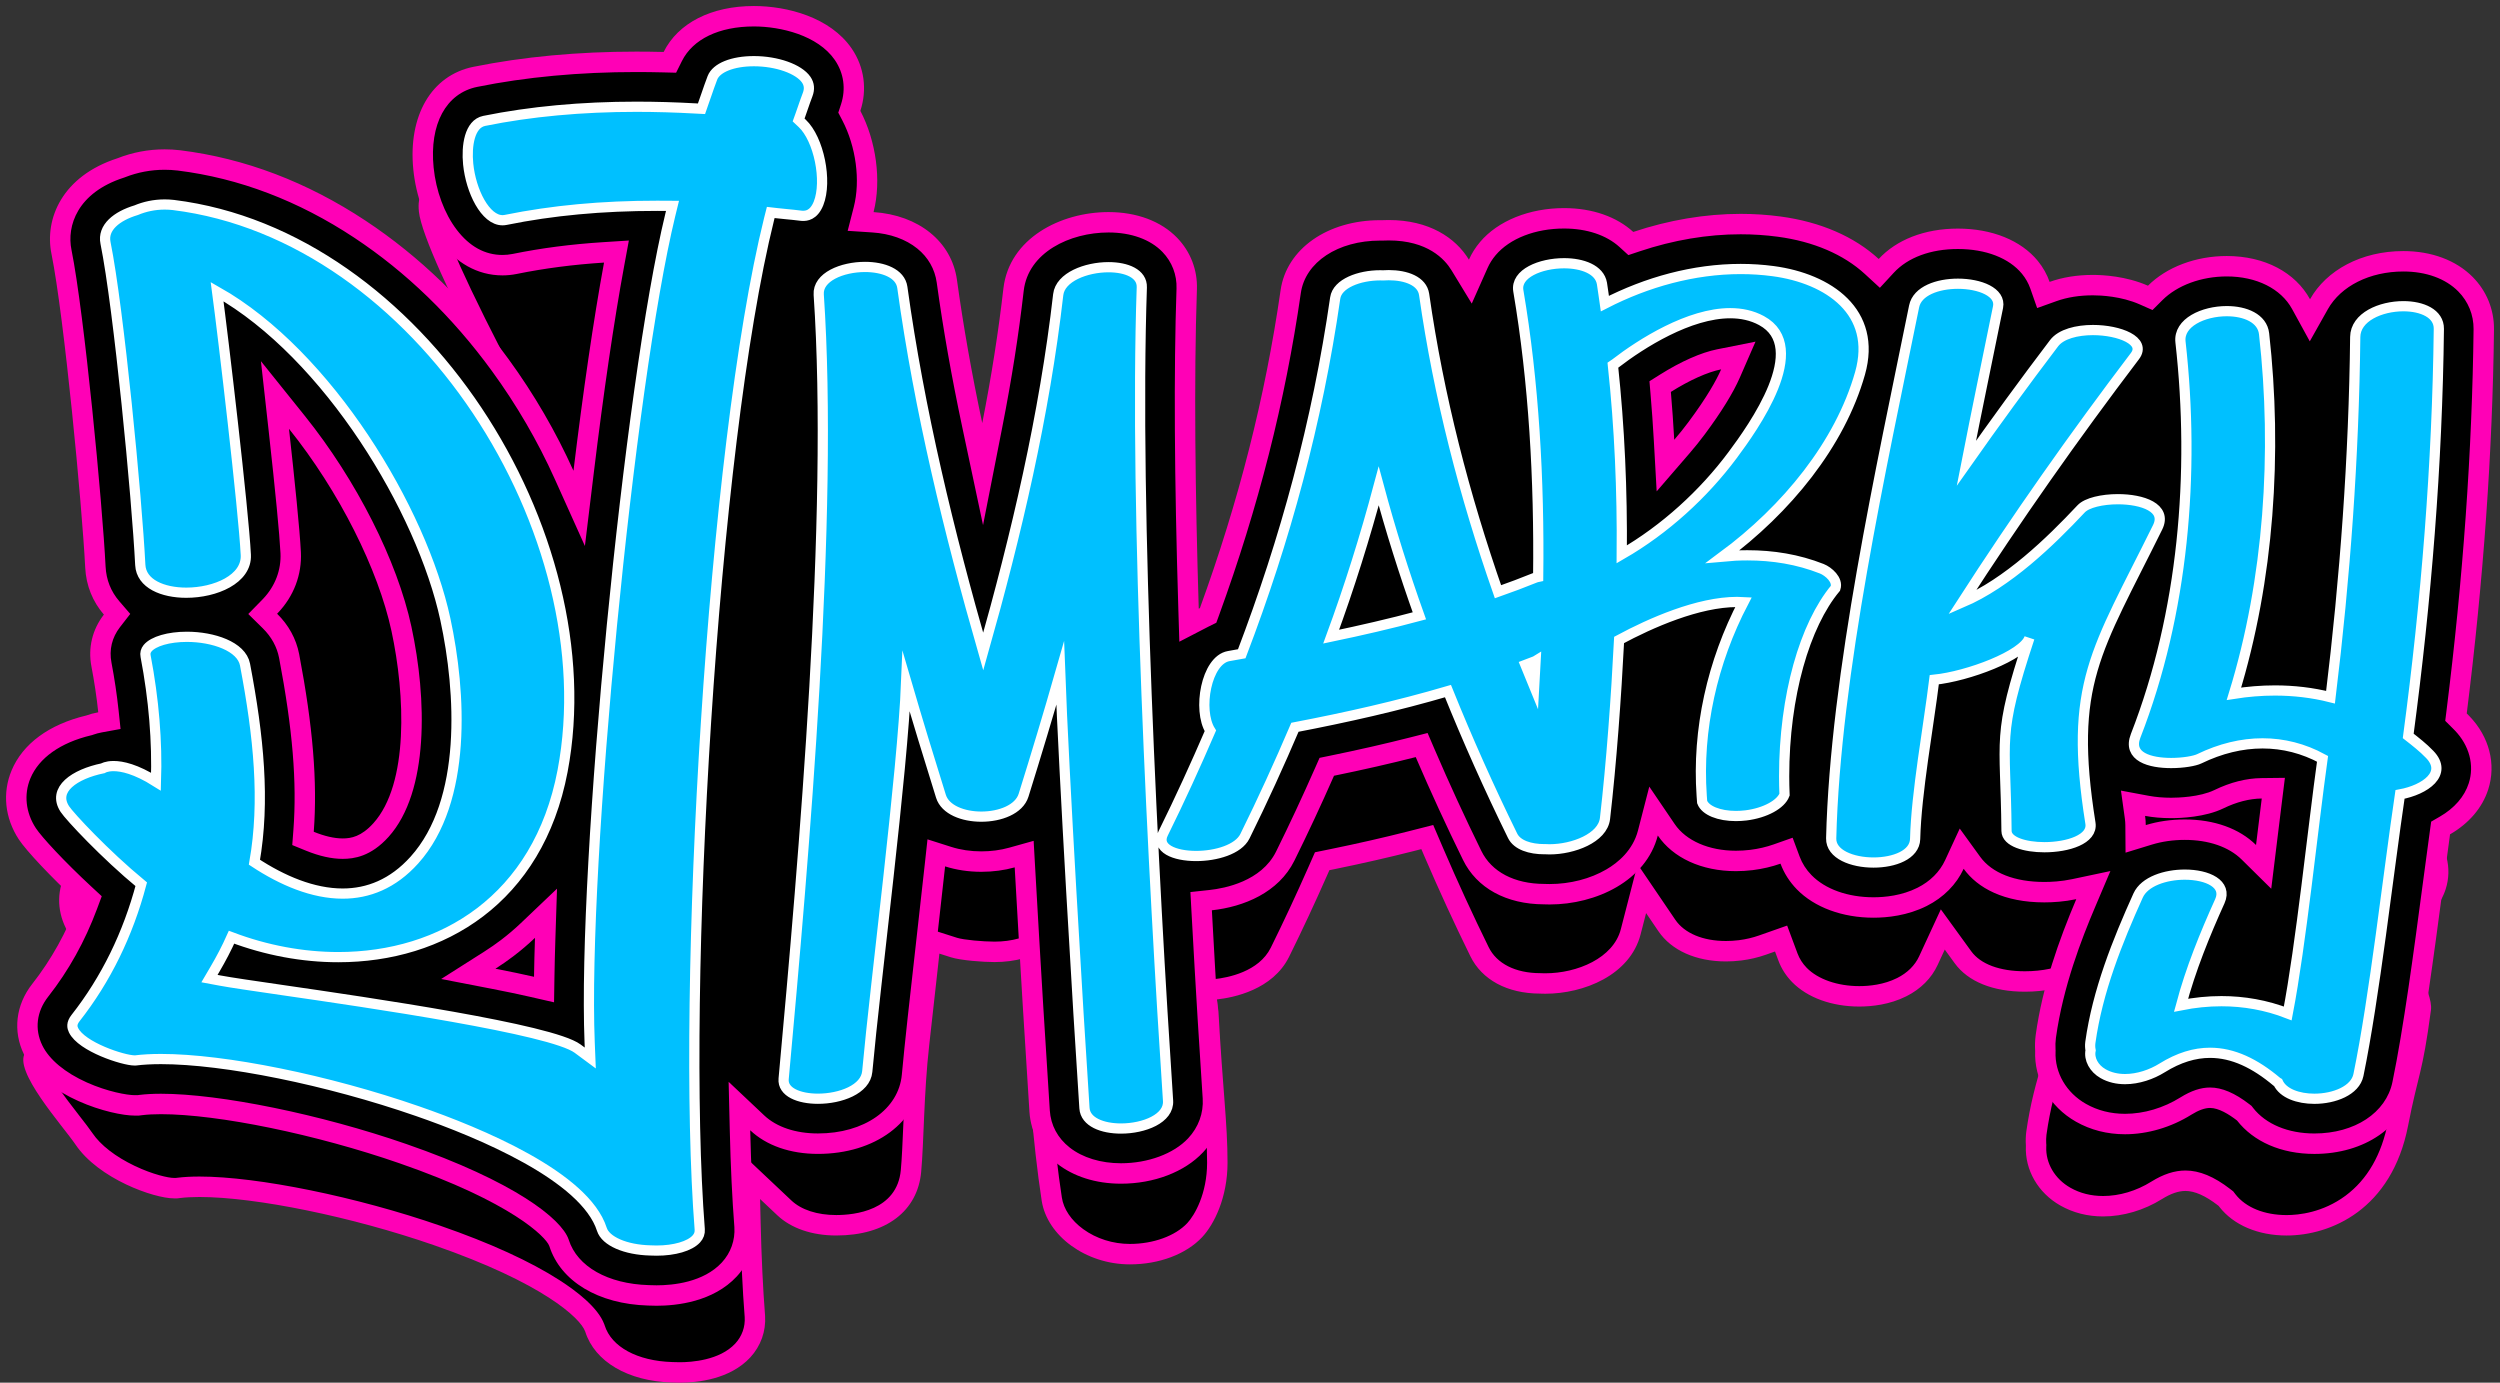
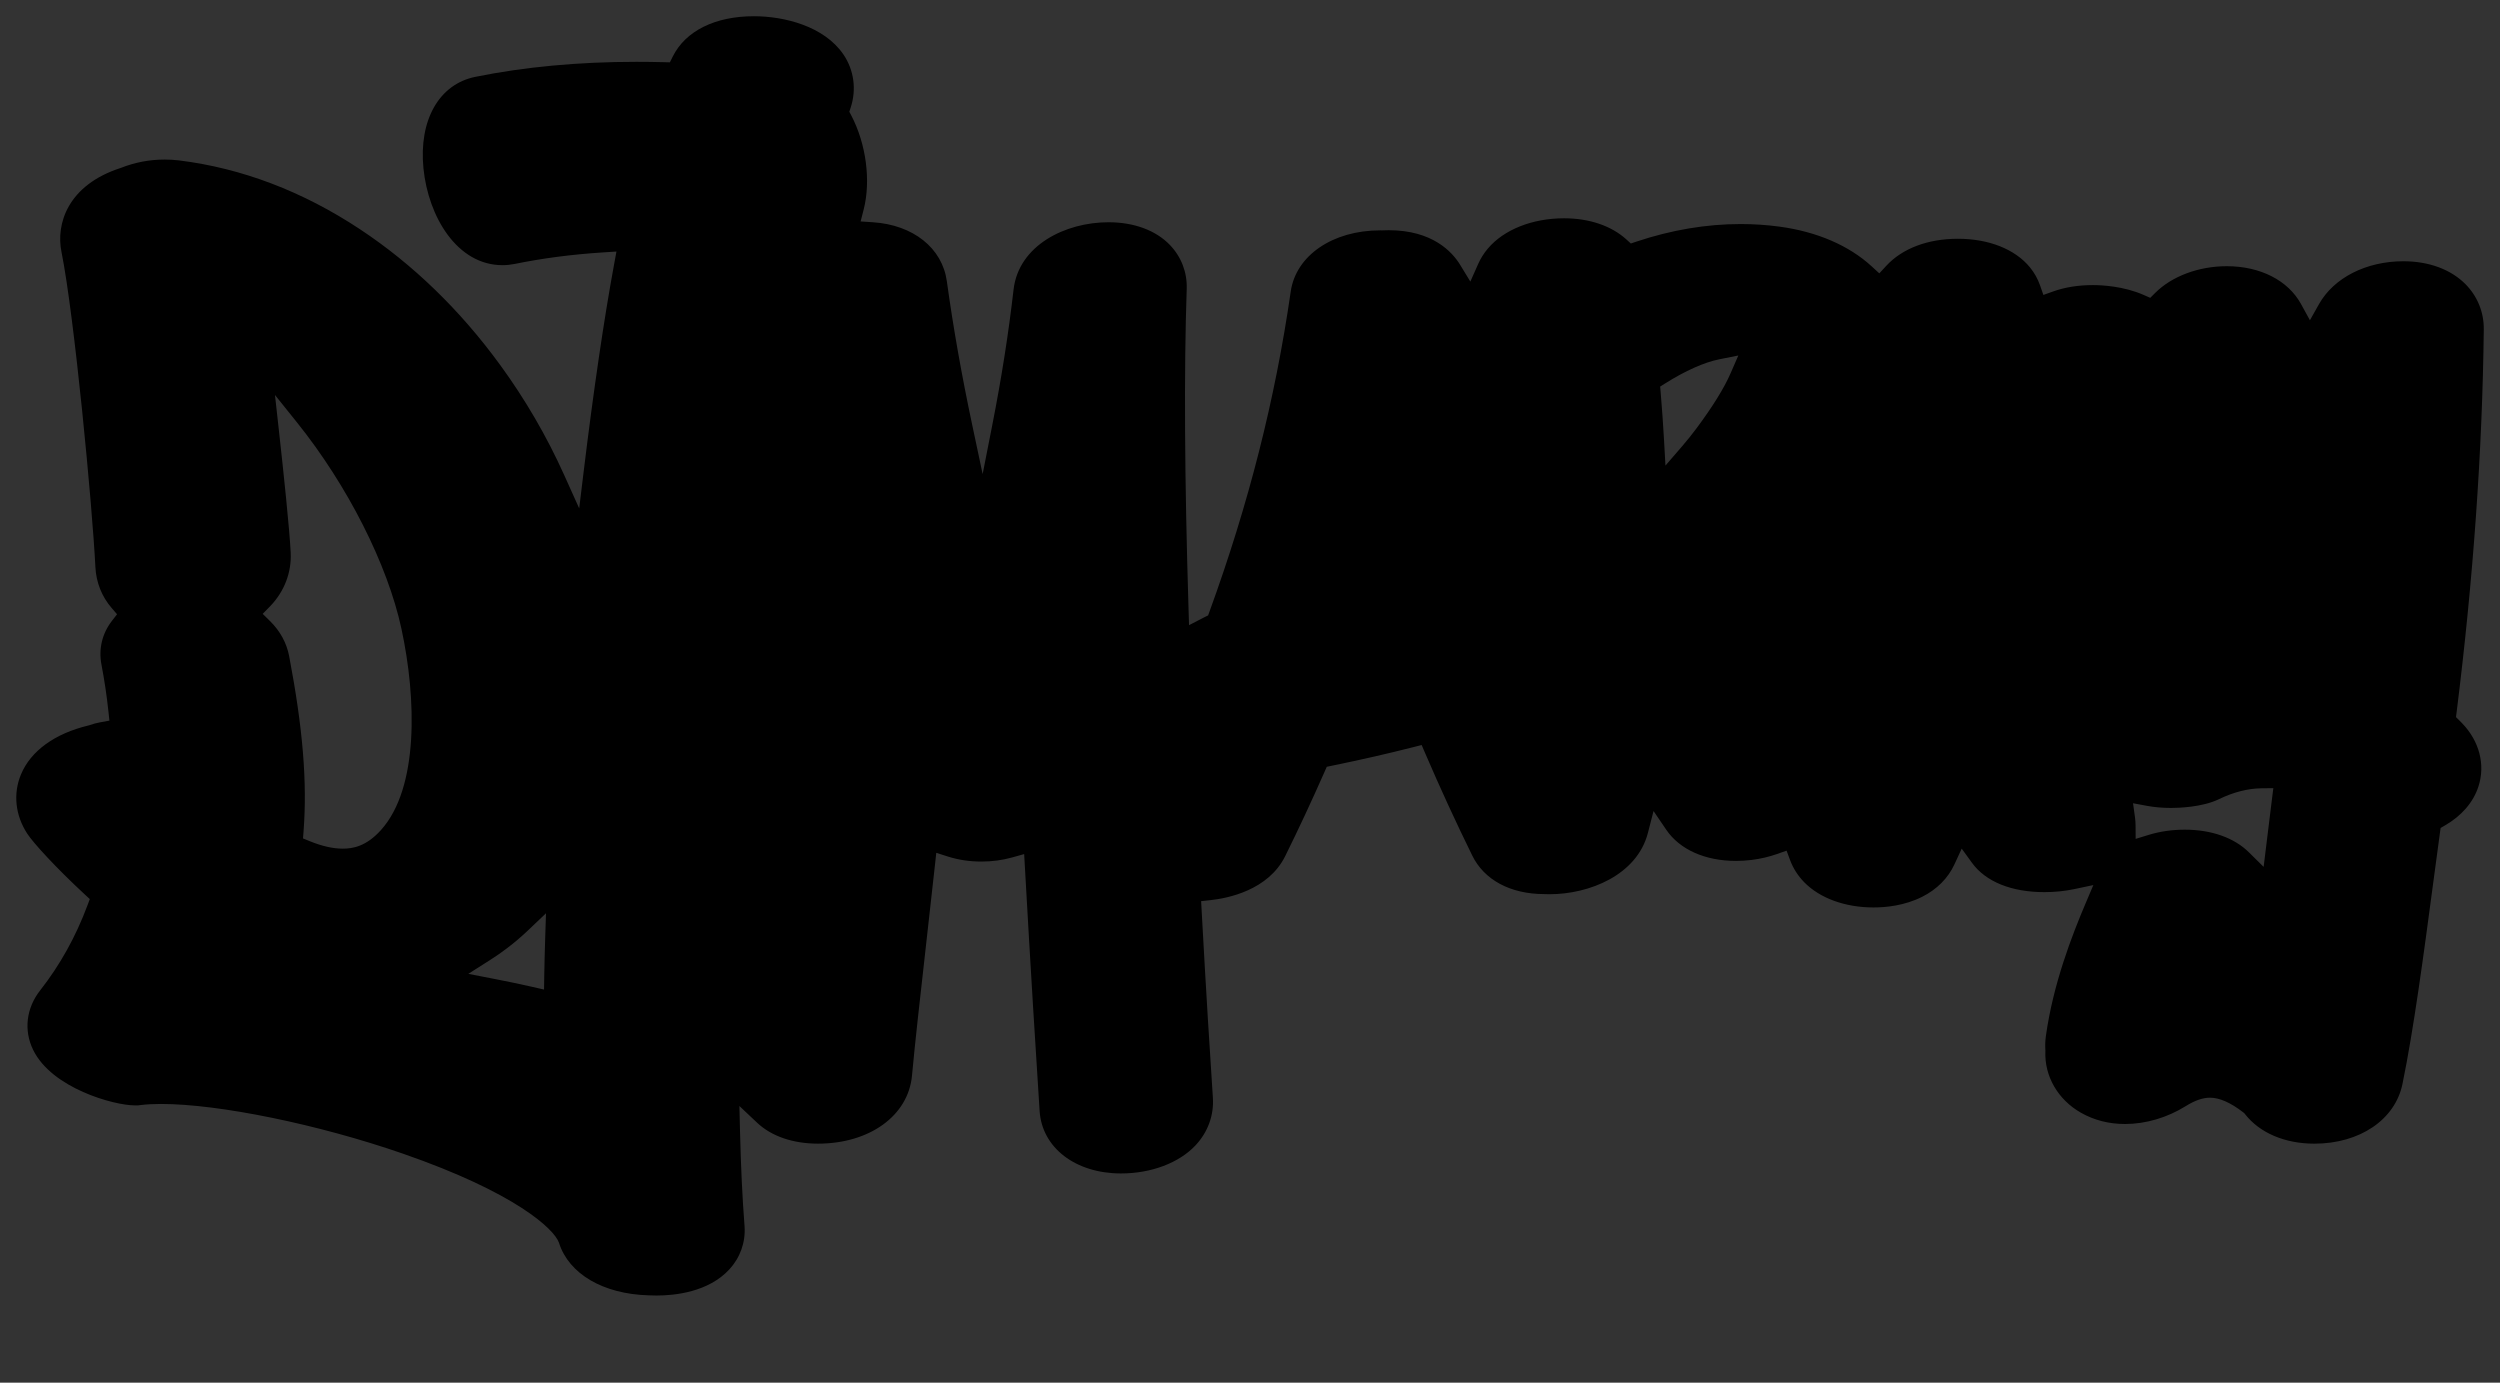
<svg xmlns="http://www.w3.org/2000/svg" version="1.1" id="Layer_1" x="0px" y="0px" width="1224px" height="676.958px" viewBox="0 0 1224 676.958" enable-background="new 0 0 1224 676.958" xml:space="preserve">
  <rect x="0" y="0" width="1224" height="676.958" fill="#333333" stroke="none" />
  <g>
    <g>
      <g>
-         <path d="M332.83,671.958c-1.264,0-2.429-0.027-3.562-0.084l-0.28-0.006c-19.244-0.594-33.679-8.78-37.683-21.375l-0.055-0.172     l-0.095-0.238c-3.576-9.775-25.87-27.425-77.087-45.18c-40.468-14.045-88.346-23.855-116.428-23.855     c-3.776,0-7.283,0.189-10.143,0.549l-1,0.121H85.14c-8.472,0-33.891-9.119-44.025-24.137c-1.354-2.006-3.514-4.781-6.015-7.994     c-4.408-5.663-9.894-12.711-13.863-19.206c-5.792-9.479-4.787-12.017-4.776-12.041c3.167-4.022,12.261-6.131,21.055-8.169     c12.764-2.958,25.963-6.018,29.889-16.558l2.315-6.176l-4.855-4.49c-14.417-13.354-24.167-24.339-26.484-27.872     c-4.792-7.327-5.729-15.885-2.565-23.474c4.01-9.646,14.18-16.862,28.638-20.32l0.524-0.127l0.503-0.182     c1.348-0.477,2.751-0.852,4.149-1.104l9.007-1.648l-0.976-9.086c-0.785-7.405-1.916-14.989-3.36-22.535     c-1.147-5.983,0.28-11.925,4.017-16.732l4.942-6.366l-5.266-6.1c-3.936-4.56-6.177-10.213-6.481-16.35     c-1.496-29.864-10.114-120.149-16.182-150.28c-2.439-11.872,2.778-27.059,24.722-34.134l0.439-0.153l0.213-0.093     c5.956-2.324,12.245-3.503,18.694-3.503c2.022,0,4.058,0.12,6.052,0.355l0.207,0.022c28.986,3.602,57.116,14.312,83.613,31.833     c24.594,16.255,46.566,37.533,65.308,63.244c11.697,16.043,21.73,33.298,29.82,51.286l25.907,57.509l-9.312-44.729     c-0.148-0.712-3.69-17.634-8.931-34.866c-8.91-29.293-15.706-36.401-21.231-37.718c-17.54-31.606-59.033-109.401-60.773-126.8     c-0.395-3.971,0.386-4.955,0.394-4.964c0.037-0.041,0.458-0.248,1.571-0.248c2.816,0,7.085,1.241,11.604,2.556     c5.92,1.722,12.63,3.673,18.954,3.673c1.837,0,3.588-0.166,5.204-0.495c23.003-4.671,48.397-7.039,75.474-7.039     c4.055,0,8.315,0.057,12.662,0.168l6.258,0.163l2.802-5.604c5.177-10.397,17.579-16.356,34.028-16.356     c13.225,0,30.224,4.165,38.272,15.854l0.039,0.06c4.169,6.13,5.201,13.734,2.857,20.901l-1.299,3.935l1.928,3.693     c6.505,12.438,8.643,28.545,5.448,41.038l-2.945,11.495l11.834,0.772c16.672,1.106,28.631,10.396,30.462,23.664     c3.071,22.192,7.04,44.662,12.132,68.693l10.015,47.147l9.283-47.291c4.438-22.571,7.762-43.733,10.162-64.694     c2.093-18.051,21.753-27.499,40.092-27.499c10.693,0,19.745,3.267,25.488,9.198c4.485,4.65,6.84,10.776,6.625,17.246     c-1.33,38.775-1.037,89.991,0.87,152.22l0.467,15.63l14.002-7.245c0.108-0.052,3.826-1.882,3.826-1.882l1.346-3.73     c18.665-51.276,31.352-101.267,38.786-152.813c2.08-14.59,17.501-24.773,37.501-24.773c0.27,0,1.14,0.012,1.14,0.012l0.347-0.021     c0.751-0.039,1.632-0.061,2.573-0.061c18.354,0,26.453,8.813,29.647,14.067l9.773,16.07l7.639-17.188     c0.951-2.136,2.231-4.161,3.805-6.018c6.668-7.887,18.755-12.593,32.336-12.593c10.73,0,20.039,3.102,26.21,8.733l4.282,3.896     l5.478-1.824c16.007-5.358,32.104-8.074,47.851-8.074c5.912,0,11.832,0.392,17.595,1.165c16.892,2.264,31.152,8.364,41.24,17.645     l7.233,6.645l6.663-7.211c6.705-7.257,17.487-11.253,30.358-11.253c13.153,0,24.194,4.271,30.291,11.718     c1.722,2.107,3.045,4.459,3.93,6.985l3.292,9.364l9.328-3.353c5.065-1.814,10.864-2.735,17.229-2.735     c3.738,0,13.379,0.418,22.141,4.284l6.153,2.721l4.773-4.751c7.032-7.024,18.414-11.214,30.452-11.214     c14.05,0,25.588,5.754,30.864,15.392l8.516,15.567l8.698-15.469c6.192-11.003,19.885-17.84,35.731-17.84     c10.704,0,19.913,3.342,25.93,9.41c4.723,4.781,7.286,11.113,7.211,17.824c-0.648,57.379-4.973,118.312-12.852,181.104     l-0.589,4.823l3.436,3.395c0.326,0.325,0.667,0.676,1.016,1.032l0.133,0.136c6.851,7.095,9.324,16.417,6.596,24.918     c-2.032,6.315-6.761,11.77-13.674,15.771l-4.157,2.413l-0.67,4.746c-0.717,5.231,2.263,12.227,5.712,20.325     c2.45,5.754,5.807,13.633,5.392,16.764c-2.611,19.63-4.296,26.461-6.429,35.108c-1.31,5.313-2.795,11.334-4.727,21.264     c-7.13,36.657-32.868,49.718-54.577,49.718c-12.412,0-22.962-4.401-28.947-12.075l-0.746-0.969l-0.99-0.765     c-6.878-5.315-13.209-8.012-18.816-8.012c-4.398,0-9.01,1.535-14.097,4.692c-8.026,5.025-17.337,7.787-26.232,7.787     c-6.773,0-12.989-1.577-18.474-4.688c-9.281-5.261-14.779-14.704-14.352-24.646l0.021-0.567l-0.04-0.541     c-0.111-1.72-0.055-3.527,0.172-5.33l0.016-0.076l0.018-0.134c3.353-24.183,12.193-46.894,18.551-61.873l7.372-17.405     l-18.482,3.921c-4.05,0.858-8.578,1.312-13.092,1.312c-14.015,0-24.786-4.217-30.331-11.873l-9.87-13.609l-7.048,15.256     c-2.531,5.49-7.035,9.98-13.025,12.987c-7.408,3.727-15.403,4.509-20.806,4.509c-12.137,0-22.824-3.817-29.323-10.473     c-2.503-2.562-4.387-5.511-5.603-8.767l-3.372-9.058l-9.123,3.21c-3.44,1.22-7.124,2.084-10.961,2.57l-0.249,0.024     c-2.171,0.267-4.415,0.402-6.67,0.402c-12.947,0-23.488-4.592-28.922-12.598l-12.247-18.033l-5.442,21.102     c-4.485,17.411-24.816,25.34-41.809,25.34c-0.753,0-1.488-0.02-2.205-0.047l-0.268-0.014h-0.114     c-14.047-0.035-24.857-5.703-29.658-15.552c-7.77-15.827-15.25-32.094-22.241-48.362l-3.313-7.727l-8.153,2.075     c-12.076,3.071-24.615,5.934-38.331,8.747l-4.978,1.017l-2.053,4.655c-6.118,13.875-12.215,26.937-18.638,39.931     c-6.952,14.019-24.258,17.324-31.375,18.095l-5.052,0.547l1.356,10.875c0.886,16.317,1.846,28.867,2.618,38.958     c1.049,13.716,1.807,23.625,1.807,34.571c0,15.631-5.957,27.529-11.058,32.97c-6.904,7.371-18.766,11.771-31.732,11.771     c-18.83,0-35.997-12.109-38.267-26.994c-3.912-25.643-6.819-58.532-9.714-109.909l2.415-14.952l-7.532,2.11     c-4.111,1.151-8.545,1.735-13.181,1.735c-5.513,0-15.735-0.802-19.861-2.107l-11.458-3.657l-1.301,11.975     c-1.383,12.603-2.813,25.342-4.2,37.687l-0.138,1.226c-1.625,14.387-2.228,28.521-2.76,40.992     c-0.352,8.236-0.655,15.35-1.19,21.199c-1.521,16.629-15.211,26.556-36.621,26.556c-10.546,0-19.563-3.027-25.388-8.526     l-17.17-16.193l0.57,23.591c0.414,17.181,1.141,32.5,2.164,45.53l0.017,0.243c0.408,6.146-1.697,12.065-5.929,16.658     C354.991,670.559,340.622,671.958,332.83,671.958z" />
-         <path fill="#FF00B6" d="M379.01,79.878c11.389,0,27.146,3.573,34.12,13.642l0.032,0.048l0.025,0.037l0.025,0.037     c3.266,4.802,4.073,10.814,2.222,16.472l-0.64,1.939l-1.325,4.015l1.957,3.747l0.954,1.827     c5.872,11.228,7.894,26.289,5.034,37.474l-1.45,5.66l-2.992,11.677l12.027,0.784l5.809,0.379     c14.427,0.958,24.33,8.376,25.847,19.363c3.088,22.31,7.076,44.895,12.194,69.048l4.93,23.21l10.168,47.868l9.426-48.021     l4.569-23.276c4.464-22.706,7.809-43.998,10.222-65.078c0.781-6.738,4.545-12.307,11.186-16.55     c6.497-4.151,15.223-6.532,23.94-6.532c9.327,0,17.103,2.727,21.883,7.663c3.544,3.675,5.402,8.51,5.233,13.604     c-1.333,38.888-1.041,90.213,0.869,152.542l0.23,7.689l0.475,15.889l14.117-7.307l6.821-3.53     c0.126-0.061,0.252-0.123,0.376-0.186l1.668-0.82l3.625-1.782l1.37-3.799l0.651-1.804     c18.787-51.616,31.558-101.933,39.042-153.838c1.72-12.054,15.104-20.472,32.551-20.472c0.25,0,0.877,0.009,0.885,0.009     l0.374,0.005l0.372-0.022l0.107-0.007c0.7-0.036,1.48-0.055,2.321-0.055c15.907,0,22.727,7.309,25.376,11.666l4.811,7.91     l9.925,16.319l7.758-17.454l3.757-8.454c0.759-1.705,1.786-3.327,3.061-4.831c5.641-6.672,16.566-10.816,28.514-10.816     c9.48,0,17.592,2.638,22.851,7.437l2.11,1.92l4.333,3.942l5.558-1.852l2.713-0.904c15.486-5.184,31.049-7.813,46.256-7.813     c5.69,0,11.386,0.377,16.932,1.121c15.869,2.126,29.188,7.786,38.523,16.374l3.56,3.27l7.343,6.744l6.767-7.322l3.28-3.551     c5.747-6.22,15.225-9.646,26.686-9.646c11.478,0,21.355,3.695,26.414,9.874c1.356,1.662,2.396,3.506,3.091,5.492l1.62,4.609     l3.34,9.5l9.477-3.406l4.58-1.646c4.528-1.622,9.76-2.444,15.549-2.444c2.669,0,12.009,0.278,20.115,3.855l3.03,1.34l6.253,2.766     l4.846-4.824l2.362-2.352c6.019-6.011,16.331-9.745,26.913-9.745c12.194,0,22.094,4.782,26.477,12.789l4.19,7.66l8.653,15.818     l8.837-15.716l4.277-7.607c5.31-9.434,17.331-15.294,31.375-15.294c9.361,0,17.309,2.816,22.365,7.917     c3.785,3.831,5.836,8.896,5.776,14.26c-0.647,57.192-4.958,117.934-12.818,180.572l-0.289,2.37l-0.594,4.873l3.491,3.45     l1.657,1.639c0.324,0.323,0.647,0.655,0.979,0.993l0.121,0.124c5.554,5.765,7.584,13.207,5.433,19.908     c-1.647,5.12-5.596,9.607-11.431,12.984l-2.051,1.19l-4.203,2.44l-0.679,4.812l-0.335,2.378     c-0.902,6.58,2.328,14.164,6.067,22.945c1.758,4.125,5.017,11.778,5.021,14.257c-2.567,19.271-4.221,25.977-6.313,34.459     c-1.324,5.368-2.824,11.454-4.779,21.506c-3.129,16.085-10.136,28.261-20.824,36.191c-11.119,8.249-22.846,9.48-28.846,9.48     c-10.853,0-19.961-3.694-24.994-10.137l-0.345-0.448l-0.788-1.021l-1.021-0.789l-0.476-0.367     c-7.886-6.095-15.041-9.058-21.876-9.058c-5.357,0-10.831,1.78-16.767,5.465c-7.225,4.523-15.593,7.015-23.563,7.015     c-5.898,0-11.283-1.358-16.009-4.039c-7.639-4.33-12.168-12.023-11.821-20.08l0.002-0.026l0.001-0.026l0.01-0.26l0.021-0.563     l-0.043-0.563l-0.015-0.193c-0.088-1.389-0.046-2.813,0.123-4.235l0.007-0.038l0.038-0.273     c3.271-23.594,11.953-45.889,18.203-60.612l3.63-8.571l7.481-17.663l-18.765,3.981l-9.096,1.93     c-3.718,0.787-7.887,1.203-12.059,1.203c-12.368,0-21.702-3.482-26.286-9.812l-4.859-6.7l-10.017-13.813l-7.156,15.49     l-3.473,7.517c-2.051,4.447-5.76,8.116-10.732,10.613c-6.529,3.284-13.695,3.974-18.557,3.974     c-10.64,0-20.264-3.352-25.748-8.968c-2.012-2.06-3.523-4.421-4.49-7.011l-1.66-4.46l-3.427-9.205l-9.265,3.261l-4.513,1.588     c-3.058,1.084-6.35,1.858-9.788,2.303l-0.121,0.01l-0.229,0.027c-1.97,0.242-4.009,0.365-6.061,0.365     c-11.264,0-20.297-3.793-24.787-10.408l-6.03-8.88l-12.43-18.304l-5.526,21.424l-2.68,10.393     c-3.651,14.172-21.36,21.586-36.967,21.586c-0.589,0-1.232-0.014-1.965-0.041l-0.145-0.008l-0.232-0.011l-0.232-0.001     c-12.067-0.03-21.243-4.674-25.188-12.767c-7.728-15.741-15.173-31.932-22.127-48.114l-1.63-3.801l-3.37-7.858l-8.286,2.108     l-4.009,1.021c-12.001,3.052-24.466,5.896-38.094,8.693l-2.45,0.5l-5.065,1.033l-2.086,4.73l-1.009,2.29     c-6.09,13.809-12.156,26.805-18.54,39.721c-5.856,11.809-21.139,14.67-27.437,15.351l-10.105,1.095l1.258,10.085l0.706,5.658     c0.886,16.289,1.844,28.817,2.615,38.897c1.04,13.604,1.792,23.433,1.792,34.188c0,15.155-6.101,25.705-9.709,29.554     c-5.885,6.283-16.645,10.187-28.081,10.187c-8.31,0-16.418-2.567-22.833-7.23c-5.892-4.282-9.618-9.793-10.491-15.518     c-3.873-25.388-6.759-57.995-9.634-108.894l1.081-6.695l2.494-15.442l-15.063,4.22c-3.672,1.028-7.653,1.55-11.833,1.55     c-5.63,0-15.072-0.836-18.33-1.867l-5.64-1.801l-11.66-3.721l-1.322,12.168l-0.639,5.88c-1.382,12.594-2.813,25.338-4.198,37.662     l-0.139,1.236c-1.644,14.563-2.251,28.79-2.787,41.343c-0.349,8.172-0.65,15.229-1.174,20.958     c-1.817,19.866-22.733,22.011-31.642,22.011c-9.265,0-17.063-2.544-21.958-7.164l-8.45-7.971l-17.437-16.444l0.579,23.961     l0.28,11.608c0.415,17.245,1.146,32.635,2.173,45.743l0.016,0.229c0.317,4.777-1.322,9.377-4.597,12.931     c-7.667,8.273-21.558,9.167-27.175,9.167c-1.18,0-2.264-0.025-3.313-0.077l-0.248-0.013h-0.201     c-17.023-0.544-29.66-7.392-32.998-17.89l-0.109-0.343l-0.133-0.334l-0.004-0.013c-3.001-8.071-13.514-16.125-21.848-21.481     c-14.408-9.26-34.013-18.219-58.267-26.627c-40.938-14.209-89.49-24.133-118.069-24.133c-3.979,0-7.701,0.203-10.725,0.582     l-0.721,0.088H85.14c-2.636,0-10.174-1.6-19.181-5.893c-9.387-4.474-16.739-10.171-20.7-16.041     c-1.449-2.146-3.657-4.983-6.213-8.268c-3.773-4.848-8.468-10.88-12.145-16.53c-3.297-5.067-4.622-8.081-5.153-9.663     c3.507-2.178,11.401-4.008,16.897-5.281c13.397-3.105,28.582-6.625,33.438-19.664l1.14-3.039l2.358-6.291l-4.932-4.562     l-2.384-2.204c-13.956-12.928-23.588-23.724-25.697-26.938c-3.875-5.925-4.654-12.783-2.135-18.827     c3.378-8.126,12.322-14.296,25.21-17.38l0.25-0.061l0.521-0.126l0.505-0.182l0.208-0.074c1.116-0.396,2.257-0.7,3.412-0.909     l4.43-0.812l9.134-1.671l-0.991-9.233l-0.479-4.456c-0.801-7.55-1.952-15.272-3.423-22.957     c-0.884-4.614,0.172-9.014,3.058-12.726l2.43-3.131l5.022-6.468l-5.351-6.198l-2.589-3c-3.201-3.708-5.024-8.318-5.273-13.336     c-1.502-29.979-10.167-120.689-16.282-151.053c-1.999-9.73,2.563-22.288,21.363-28.35l0.141-0.045l0.139-0.05l0.14-0.05     l0.319-0.113l0.28-0.121c5.349-2.076,10.999-3.129,16.792-3.129c1.826,0,3.665,0.107,5.463,0.321l0.079,0.009l0.079,0.009     l0.081,0.008c28.192,3.514,55.583,13.955,81.414,31.036c24.094,15.925,45.635,36.79,64.024,62.019     c11.494,15.763,21.352,32.717,29.302,50.396l7.14,15.85l37.531,83.313L305.89,301.39c-0.15-0.721-3.737-17.856-9.042-35.302     c-7.47-24.561-14.161-36.799-22.571-40.377c-4.765-8.641-16.4-29.92-28.09-52.651c-25.492-49.571-30.285-65.098-31.053-69.801     c2.117,0.463,4.708,1.217,7.099,1.911c6.241,1.815,13.314,3.872,20.35,3.872c2.171,0,4.257-0.2,6.198-0.595     c22.677-4.604,47.736-6.939,74.479-6.939c4.007,0,8.224,0.056,12.53,0.167l3.08,0.079l6.359,0.166l2.845-5.69l1.387-2.774     C353.758,84.827,364.528,79.878,379.01,79.878 M379.01,69.878c-18.42,0-32.45,6.97-38.5,19.12l-1.38,2.76l-3.08-0.08     c-4.3-0.11-8.6-0.17-12.79-0.17c-27.4,0-53.13,2.4-76.47,7.14c-1.351,0.274-2.758,0.395-4.208,0.395     c-10.418,0-22.91-6.229-30.558-6.229c-4.853,0-7.755,2.509-6.939,10.709c2.28,22.8,62.707,131.121,62.707,131.121     c0.251-0.051,0.503-0.076,0.756-0.076c13.217,0.001,27.552,68.86,27.552,68.86l-7.14-15.85c-8.23-18.3-18.44-35.86-30.34-52.181     c-19.09-26.189-41.49-47.88-66.59-64.47c-27.16-17.96-56.04-28.939-85.8-32.63l-0.19-0.02c-2.2-0.261-4.43-0.391-6.64-0.391     c-7.12,0-14.05,1.311-20.6,3.88l-0.14,0.061l-0.14,0.05c-25.12,8.1-30.83,26.54-28.09,39.88c6.03,29.94,14.6,119.8,16.09,149.54     c0.36,7.26,3.02,13.96,7.69,19.37l2.59,3l-2.43,3.13c-4.64,5.97-6.4,13.33-4.98,20.74c1.42,7.42,2.53,14.87,3.3,22.13l0.48,4.47     l-4.43,0.811c-1.71,0.31-3.37,0.76-4.95,1.319l-0.25,0.09l-0.25,0.061c-16.05,3.84-27.45,12.1-32.09,23.26     c-3.81,9.14-2.71,19.41,3,28.14c2.88,4.391,13.42,15.971,27.27,28.801l2.39,2.21l-1.14,3.04     c-5.52,14.819-40.88,11.54-50.22,23.43c-6.63,8.421,18.453,36.164,24.47,45.08c11.346,16.813,38.43,26.34,48.17,26.34h1.66     l1.32-0.16c2.63-0.33,5.92-0.51,9.52-0.51c27.59,0,74.8,9.7,114.79,23.58c53.28,18.47,71.74,35.7,74.05,42.229l0.06,0.15     c4.67,14.69,20.91,24.22,42.37,24.86h0.11c1.2,0.06,2.44,0.09,3.81,0.09c8.61,0,24.54-1.61,34.51-12.37     c5.17-5.61,7.74-12.86,7.24-20.39l-0.02-0.29c-1.02-13-1.74-28.23-2.15-45.261l-0.28-11.609l8.45,7.97     c6.76,6.38,16.99,9.89,28.82,9.89c24.53,0,39.86-12.08,41.6-31.1c1.37-14.97,1.27-38.44,3.94-62.09     c1.43-12.73,2.91-25.9,4.34-38.93l0.64-5.891l5.64,1.8c4.9,1.551,15.83,2.341,21.37,2.341c5.08,0,9.96-0.641,14.53-1.921     l-1.254,7.767c2.61,46.439,5.486,82.685,9.794,110.924c2.636,17.277,21.62,31.24,43.21,31.24c14.32,0,27.55-4.99,35.38-13.351     c5.85-6.239,12.41-19.39,12.41-36.39c0-19.533-2.381-35.943-4.441-73.974l-0.749-6.007c7.94-0.859,27.27-4.619,35.32-20.85     c6.44-13.03,12.57-26.16,18.73-40.13l1.01-2.29l2.45-0.5c13.84-2.84,26.449-5.72,38.56-8.8l4.01-1.021l1.63,3.801     c7.061,16.43,14.58,32.77,22.341,48.579c5.67,11.631,18.109,18.32,34.14,18.36l0.2,0.01c0.78,0.03,1.58,0.051,2.399,0.051     c18.86,0,41.5-9.101,46.65-29.091l2.68-10.39l6.03,8.88c6.38,9.4,18.43,14.79,33.06,14.79c2.391,0,4.841-0.14,7.28-0.439     l0.141-0.011c4.239-0.529,8.31-1.479,12.119-2.83l4.49-1.58l1.66,4.46c1.46,3.91,3.71,7.44,6.71,10.511     c7.43,7.609,19.42,11.979,32.9,11.979c5.939,0,14.76-0.87,23.05-5.04c7.01-3.52,12.31-8.83,15.32-15.359l3.47-7.511l4.859,6.7     c6.511,8.99,18.721,13.94,34.381,13.94c4.85,0,9.739-0.49,14.13-1.42l9.1-1.931l-3.63,8.57c-6.46,15.22-15.46,38.32-18.9,63.14     l-0.02,0.101c-0.28,2.14-0.36,4.33-0.22,6.5l0.02,0.26l-0.01,0.26c-0.51,11.83,5.96,23.021,16.88,29.21     c6.24,3.54,13.28,5.34,20.94,5.34c9.819,0,20.069-3.029,28.869-8.539c4.271-2.65,8.011-3.94,11.46-3.94     c4.471,0,9.771,2.34,15.761,6.97l0.479,0.37l0.37,0.48c6.94,8.899,18.93,14,32.89,14c21.5,0,51.48-12.61,59.485-53.763     c5.04-25.91,6.943-24.642,11.204-56.671c1.159-8.761-12.189-29.167-11.109-37.047l0.33-2.34l2.051-1.19     c8-4.63,13.51-11.05,15.93-18.569c3.3-10.28,0.399-21.471-7.78-29.94c-0.41-0.42-0.81-0.83-1.21-1.229l-1.689-1.67l0.289-2.37     c7.91-63.04,12.24-124.16,12.891-181.67c0.09-8.061-2.99-15.66-8.66-21.4c-6.96-7.02-17.42-10.89-29.48-10.89     c-17.649,0-33.01,7.81-40.09,20.39l-4.279,7.61l-4.19-7.66c-6.17-11.271-19.35-17.99-35.25-17.99     c-13.33,0-26.03,4.73-33.979,12.67l-2.351,2.34l-3.03-1.34c-9.63-4.25-20.1-4.71-24.159-4.71c-6.95,0-13.311,1.021-18.921,3.03     l-4.59,1.649l-1.62-4.609c-1.079-3.08-2.689-5.94-4.779-8.5c-7.05-8.61-19.5-13.55-34.16-13.55     c-14.29,0-26.37,4.569-34.03,12.859l-3.28,3.55l-3.56-3.27c-10.85-9.98-26.05-16.521-43.96-18.92c-5.96-0.8-12.1-1.21-18.26-1.21     c-16.28,0-32.91,2.8-49.431,8.33l-2.699,0.899l-2.11-1.92c-7.1-6.479-17.61-10.04-29.58-10.04c-15.04,0-28.55,5.37-36.15,14.36     c-1.89,2.229-3.42,4.66-4.56,7.22l-3.76,8.46l-4.811-7.91c-3.739-6.149-13.13-16.47-33.92-16.47c-0.97,0-1.939,0.021-2.88,0.07     l-0.16,0.01c0,0-0.729-0.01-1.02-0.01c-22.55,0-40.01,11.95-42.45,29.06c-7.38,51.181-19.98,100.84-38.54,151.83l-0.66,1.83     l-1.75,0.86c-0.15,0.08-0.31,0.149-0.46,0.229l-6.84,3.54l-0.23-7.689c-1.9-62.011-2.2-113.11-0.87-151.9     c0.26-7.83-2.59-15.25-8.03-20.89c-6.69-6.91-17.02-10.721-29.08-10.721c-20.55,0-42.63,10.971-45.06,31.931     c-2.38,20.79-5.68,41.819-10.1,64.3l-4.57,23.28l-4.93-23.21c-5.06-23.881-9.01-46.23-12.07-68.341     c-2.17-15.72-15.95-26.699-35.09-27.97l-5.82-0.38l1.45-5.66c3.48-13.609,1.19-31.109-5.86-44.59l-0.95-1.82l0.64-1.939     c2.83-8.65,1.57-17.851-3.45-25.23l-0.08-0.12C412.25,74.607,393.5,69.878,379.01,69.878L379.01,69.878z" />
-       </g>
+         </g>
      <path d="M321.47,634.29c-1.41,0-2.697-0.03-3.937-0.094l-0.106-0.005c-22.144-0.659-38.897-10.483-43.721-25.639l-0.053-0.156    c-2.393-6.739-21.438-24.52-76.399-43.57C155.991,550.504,107.288,540.5,78.82,540.5c-3.715,0-7.112,0.18-9.824,0.52l-1.363,0.171    H65.92c-10.048,0-40.548-8.357-49.701-27.181c-4.67-9.572-3.371-20.475,3.475-29.169c9.635-12.262,17.406-26.228,23.1-41.512    l1.169-3.139l-2.458-2.275c-14.297-13.238-25.168-25.189-28.137-29.713c-5.896-9.017-7.027-19.604-3.098-29.041    c4.792-11.508,16.548-20.027,33.104-23.99l0.267-0.063l0.258-0.093c1.625-0.583,3.341-1.041,5.103-1.362l4.565-0.833l-0.491-4.614    c-0.797-7.494-1.943-15.178-3.407-22.837c-1.466-7.639,0.357-15.233,5.135-21.391l2.508-3.232l-2.672-3.099    c-4.812-5.58-7.555-12.489-7.933-19.98c-1.536-30.687-10.375-123.4-16.597-154.282C27.284,109.613,33.18,90.589,59.09,82.23    l0.149-0.049l0.146-0.058c6.754-2.656,13.901-4.004,21.245-4.004c2.28,0,4.586,0.134,6.854,0.398l0.202,0.023    c30.702,3.808,60.496,15.135,88.517,33.663c25.894,17.121,49.008,39.5,68.7,66.514c12.279,16.843,22.813,34.956,31.309,53.835    l7.361,16.358l2.162-17.808c4.832-39.806,9.99-74.951,14.916-101.638l1.164-6.307l-6.401,0.409    c-15.344,0.983-29.532,2.831-43.376,5.649l-0.094,0.019c-1.977,0.394-3.968,0.593-5.913,0.593    c-22.3,0-36.349-23.816-38.701-47.342c-2.356-23.638,7.601-41.245,25.369-44.857c24.079-4.885,50.625-7.361,78.902-7.361    c4.314,0,8.75,0.058,13.187,0.171l3.183,0.082l1.42-2.85c6.246-12.534,20.723-19.723,39.72-19.723    c14.954,0,34.296,4.884,43.738,18.59l0.085,0.123c5.181,7.616,6.481,17.111,3.556,26.034l-0.658,2.004l0.978,1.87    c7.271,13.909,9.644,31.971,6.044,46.015l-1.496,5.834l6.01,0.396c19.747,1.303,33.959,12.63,36.206,28.856    c3.152,22.804,7.225,45.867,12.453,70.509l5.08,23.944l4.718-24.019c4.556-23.193,7.964-44.894,10.421-66.341    c2.509-21.627,25.285-32.946,46.487-32.946c12.449,0,23.103,3.93,30,11.066c5.619,5.813,8.562,13.467,8.287,21.552    c-1.366,40.013-1.065,92.739,0.896,156.714l0.243,7.936l7.052-3.647c0.16-0.083,0.321-0.164,0.483-0.243l1.8-0.889l0.686-1.886    c19.143-52.604,32.148-103.841,39.759-156.642c2.52-17.661,20.529-29.991,43.795-29.991c0.299,0,1.056,0.01,1.056,0.01    l0.159-0.008c0.977-0.048,1.978-0.072,2.975-0.072c21.451,0,31.135,10.65,34.998,16.999l4.963,8.155l3.878-8.724    c1.176-2.647,2.758-5.154,4.7-7.453c7.84-9.278,21.784-14.817,37.301-14.817c12.35,0,23.189,3.681,30.522,10.364l2.17,1.978    l2.784-0.931c17.043-5.7,34.203-8.591,51.004-8.591c6.349,0,12.688,0.419,18.843,1.245c18.472,2.479,34.152,9.23,45.347,19.523    l3.674,3.377l3.385-3.666c7.9-8.557,20.37-13.27,35.111-13.27c15.122,0,27.968,5.098,35.245,13.985    c2.159,2.635,3.818,5.584,4.933,8.765l1.664,4.754l4.741-1.699c5.786-2.073,12.353-3.125,19.518-3.125    c4.187,0,14.995,0.474,24.926,4.861l3.131,1.384l2.422-2.419c8.202-8.188,21.305-13.076,35.052-13.076    c16.408,0,30.006,6.941,36.373,18.568l4.327,7.901l4.416-7.852c7.3-12.977,23.146-21.038,41.354-21.038    c12.443,0,23.244,3.99,30.415,11.236c5.855,5.92,9.032,13.761,8.943,22.078c-0.67,59.332-5.145,122.396-13.3,187.437l-0.306,2.438    l1.742,1.731c0.416,0.413,0.833,0.835,1.25,1.269c8.438,8.736,11.436,20.278,8.027,30.884    c-2.493,7.759-8.177,14.385-16.436,19.162l-2.117,1.224l-0.333,2.422c-1.119,8.124-2.28,16.856-3.48,25.888    c-4.393,33.05-9.359,70.426-14.871,97.096c-3.609,17.445-20.94,29.167-43.125,29.167c-14.399,0-26.765-5.263-33.926-14.439    l-0.387-0.495l-0.497-0.385c-6.173-4.771-11.644-7.19-16.261-7.19c-3.553,0-7.418,1.33-11.815,4.067    c-9.086,5.686-19.663,8.813-29.795,8.813c-7.898,0-15.166-1.856-21.601-5.517c-11.265-6.382-17.936-17.929-17.416-30.137    l0.012-0.269l-0.018-0.269c-0.146-2.233-0.068-4.489,0.229-6.705l0.013-0.095c3.557-25.612,12.833-49.449,19.502-65.152    l3.751-8.834l-9.39,1.988c-4.533,0.96-9.576,1.468-14.582,1.468c-16.156,0-28.755-5.109-35.474-14.386l-5.008-6.914l-3.581,7.749    c-3.111,6.735-8.576,12.216-15.804,15.85c-8.552,4.299-17.654,5.201-23.783,5.201c-13.906,0-26.281-4.507-33.95-12.363    c-3.091-3.167-5.417-6.813-6.913-10.838l-1.713-4.609l-4.638,1.637c-3.928,1.386-8.135,2.366-12.504,2.914l-0.148,0.018    c-2.513,0.3-5.045,0.452-7.504,0.452c-15.097,0-27.531-5.563-34.117-15.263l-6.217-9.156l-2.762,10.717    c-5.313,20.621-28.677,30.013-48.135,30.013c-0.842,0-1.669-0.019-2.47-0.056l-0.215-0.005    c-16.538-0.045-29.373-6.951-35.215-18.948c-8.014-16.313-15.766-33.17-23.049-50.118l-1.687-3.925l-4.142,1.054    c-12.486,3.18-25.499,6.149-39.78,9.079l-2.528,0.52l-1.042,2.361c-6.356,14.415-12.677,27.956-19.321,41.397    c-8.3,16.754-28.25,20.63-36.443,21.519l-4.71,0.511l0.256,4.73c2.127,39.231,4.163,71.437,5.497,91.546    c0.561,8.563-2.455,16.83-8.491,23.273c-8.077,8.623-21.723,13.771-36.501,13.771c-22.278,0-38.662-12.566-39.842-30.559    c-1.588-24.016-4.523-71.683-7.214-119.593l-0.349-6.212l-5.991,1.678c-4.708,1.317-9.749,1.985-14.984,1.985    c-5.721,0-11.181-0.814-16.229-2.42l-5.824-1.853l-0.663,6.075c-1.466,13.443-2.997,27.026-4.478,40.162    c-2.751,24.405-5.339,47.365-6.749,62.814c-1.804,19.623-20.74,33.331-46.048,33.331c-12.203,0-22.763-3.622-29.736-10.199    l-8.716-8.223l0.287,11.979c0.42,17.567,1.167,33.277,2.218,46.693l0.022,0.302c0.512,7.764-2.141,15.244-7.473,21.032    C346.79,632.631,330.353,634.29,321.47,634.29z M258.478,455.551c-3.197,3.043-6.6,5.94-10.113,8.611    c-2.723,2.07-5.576,4.055-8.479,5.898l-10.605,6.737l12.335,2.392c6.972,1.353,13.272,2.67,18.726,3.918l6.018,1.377l0.096-6.173    c0.093-5.95,0.25-12.335,0.467-18.976l0.397-12.201L258.478,455.551z M1069.68,406.21c13.002,0,24.139,3.929,31.36,11.062    l7.236,7.149l1.947-15.874c0.712-5.818,1.407-11.508,2.089-16.977l0.708-5.684l-5.728,0.065    c-6.748,0.078-13.781,1.871-20.904,5.329c-8.185,3.979-19.979,4.289-23.398,4.289c-4.214,0-8.194-0.345-11.833-1.024l-6.826-1.275    l0.956,6.879c0.179,1.288,0.274,2.584,0.283,3.854l0.048,6.714l6.419-1.97C1057.522,407.063,1063.459,406.21,1069.68,406.21z     M136.522,210.492c2.313,20.804,5.196,48.114,5.8,60.079c0.469,9.62-3.043,18.881-9.89,26.068l-3.818,3.908l3.55,3.497    c4.989,4.914,8.151,10.692,9.399,17.174c6.713,35.233,8.893,61.648,7.066,85.641l-0.277,3.633l3.373,1.376    c5.904,2.41,11.302,3.632,16.045,3.632c4.913,0,11.484-1.036,18.757-9.117c18.594-20.656,17.366-64.439,10.017-98.526    c-6.777-31.453-26.378-70.172-51.153-101.046l-10.771-13.423L136.522,210.492z M841.696,175.927    c-7.246,1.448-16.588,5.61-26.303,11.721l-2.579,1.622l0.26,3.036c0.654,7.653,1.207,15.487,1.643,23.283l0.69,12.352l8.086-9.363    c2.504-2.899,4.906-5.892,7.139-8.893c7.884-10.597,13.479-19.633,16.627-26.856l3.827-8.777L841.696,175.927z" />
-       <path fill="#FF00B6" d="M369.11,12.95c13.057,0,31.268,4.302,39.607,16.407l0.068,0.1c4.378,6.436,5.426,14.135,2.952,21.682    l-1.315,4.01l1.955,3.739c6.732,12.877,8.942,29.542,5.632,42.456l-2.991,11.669l12.019,0.793    c8.778,0.579,16.413,3.308,22.079,7.892c5.302,4.288,8.588,10.05,9.503,16.659c3.169,22.925,7.262,46.104,12.515,70.862    l10.159,47.889l9.436-48.036c4.582-23.325,8.01-45.154,10.48-66.722c2.173-18.729,22.532-28.529,41.521-28.529    c11.081,0,20.458,3.389,26.406,9.542c4.668,4.829,7.113,11.188,6.884,17.905c-1.37,40.118-1.069,92.953,0.895,157.037l0.486,15.88    l14.107-7.306c0.133-0.068,0.267-0.135,0.4-0.201l3.595-1.777l1.371-3.768c19.261-52.93,32.349-104.494,40.011-157.652    c2.159-15.126,18.133-25.69,38.845-25.69c0.273,0,0.546,0.003,0.819,0.007l0.321,0.005l0.32-0.016    c0.895-0.044,1.813-0.066,2.729-0.066c19.006,0,27.409,9.146,30.727,14.598l9.926,16.312l7.755-17.448    c0.984-2.214,2.313-4.318,3.952-6.257c6.901-8.168,19.417-13.044,33.48-13.044c11.101,0,20.744,3.218,27.154,9.06l4.34,3.955    l5.568-1.862c16.531-5.528,33.158-8.332,49.418-8.332c6.126,0,12.241,0.404,18.178,1.201c17.451,2.342,32.191,8.652,42.628,18.248    l7.346,6.754l6.77-7.331c6.944-7.521,18.109-11.662,31.438-11.662c13.616,0,25.053,4.43,31.378,12.154    c1.787,2.182,3.16,4.62,4.081,7.249l3.329,9.507l9.482-3.398c5.242-1.879,11.241-2.832,17.83-2.832    c3.868,0,13.845,0.432,22.905,4.436l6.262,2.767l4.845-4.837c7.284-7.273,19.067-11.615,31.519-11.615    c14.554,0,26.512,5.97,31.987,15.97l8.654,15.803l8.833-15.703c6.415-11.404,20.591-18.489,36.995-18.489    c11.098,0,20.637,3.464,26.859,9.752c4.91,4.964,7.573,11.537,7.5,18.502c-0.668,59.149-5.13,122.023-13.263,186.875l-0.61,4.875    l3.485,3.464c0.39,0.386,0.779,0.781,1.184,1.202c7.129,7.38,9.691,17.052,6.857,25.872c-2.108,6.56-7.012,12.218-14.18,16.364    l-4.232,2.448l-0.667,4.844c-1.112,8.071-2.25,16.628-3.454,25.687l-0.04,0.297c-4.37,32.891-9.324,70.17-14.801,96.667    c-3.116,15.062-18.479,25.182-38.229,25.182c-12.849,0-23.776-4.562-29.983-12.516l-0.773-0.991l-0.995-0.769    c-7.169-5.541-13.488-8.234-19.318-8.234c-4.514,0-9.243,1.577-14.479,4.835c-8.29,5.188-17.926,8.045-27.132,8.045    c-7.021,0-13.457-1.636-19.144-4.872c-9.616-5.447-15.316-15.245-14.877-25.569l0.022-0.537l-0.035-0.537    c-0.123-1.904-0.058-3.827,0.188-5.671l0.018-0.122c3.474-25.019,12.593-48.439,19.149-63.879l7.504-17.67l-18.78,3.978    c-5.304,1.124-10.294,1.359-13.546,1.359c-14.511,0-25.671-4.375-31.425-12.318l-10.015-13.829l-7.162,15.5    c-2.633,5.697-7.305,10.358-13.51,13.479c-7.677,3.859-15.949,4.669-21.538,4.669c-12.567,0-23.638-3.957-30.372-10.856    c-2.601-2.663-4.553-5.721-5.805-9.087l-3.427-9.219l-9.274,3.273c-3.59,1.267-7.446,2.164-11.439,2.665l-0.118,0.015    c-2.34,0.278-4.673,0.419-6.935,0.419c-13.216,0-24.424-4.887-29.98-13.071l-12.434-18.313l-5.523,21.435    c-2.517,9.764-9.788,15.762-15.445,19.074c-7.914,4.634-17.804,7.186-27.848,7.186c-0.76,0-1.514-0.017-2.242-0.05l-0.214-0.011    h-0.215c-14.558-0.04-25.759-5.922-30.748-16.168c-7.97-16.225-15.687-33.004-22.936-49.872l-3.374-7.852l-8.281,2.109    c-12.412,3.16-25.35,6.113-39.552,9.026l-5.057,1.037l-2.083,4.724c-6.328,14.349-12.618,27.825-19.226,41.191    c-7.203,14.541-25.13,17.972-32.504,18.771l-9.42,1.021l0.513,9.462c2.13,39.28,4.167,71.496,5.5,91.597    c0.469,7.173-2.07,14.109-7.15,19.533c-7.042,7.519-19.63,12.189-32.852,12.189c-9.877,0-18.796-2.734-25.114-7.699    c-5.895-4.632-9.262-10.921-9.739-18.192c-1.586-23.984-4.52-71.624-7.21-119.54l-0.698-12.424l-11.982,3.354    c-4.268,1.195-8.856,1.801-13.636,1.801c-5.206,0-10.156-0.735-14.713-2.185L454.1,410.94l-1.326,12.149    c-1.465,13.436-2.996,27.012-4.476,40.143l-0.011,0.1c-2.743,24.338-5.334,47.326-6.748,62.815    c-1.559,16.953-18.447,28.793-41.07,28.793c-10.922,0-20.264-3.139-26.305-8.837l-17.433-16.444l0.574,23.958    c0.422,17.649,1.172,33.441,2.229,46.938l0.018,0.25c0.419,6.41-1.768,12.565-6.143,17.314    c-8.999,9.72-23.874,11.171-31.94,11.171c-1.325,0-2.529-0.028-3.681-0.088l-0.107-0.005l-0.107-0.004    c-19.959-0.594-34.943-9.084-39.105-22.157l-0.05-0.157l-0.055-0.154c-3.561-10.034-26.512-28.265-79.469-46.621    C157.162,545.617,107.784,535.5,78.82,535.5c-3.919,0-7.532,0.193-10.448,0.559l-1.051,0.132H65.92    c-3.678,0-13.283-1.688-23.399-6.221c-10.703-4.795-18.446-11.239-21.811-18.159c-3.863-7.916-2.801-16.619,2.918-23.884    c9.953-12.666,17.978-27.084,23.851-42.853l2.338-6.277l-4.915-4.551c-13.499-12.498-24.508-24.451-27.344-28.772    c-4.98-7.616-5.954-16.507-2.671-24.391c4.162-9.993,14.692-17.469,29.652-21.049l0.534-0.128l0.517-0.186    c1.367-0.49,2.817-0.877,4.311-1.149l9.131-1.666l-0.982-9.229c-0.812-7.631-1.979-15.452-3.469-23.254    c-1.208-6.293,0.236-12.303,4.175-17.38l5.016-6.465l-5.344-6.196c-4.137-4.797-6.4-10.505-6.726-16.963    C50.16,246.61,41.273,153.47,35.005,122.359c-2.408-11.727,2.857-28.027,25.62-35.37l0.299-0.097l0.292-0.115    c6.168-2.427,12.7-3.657,19.414-3.657c2.088,0,4.199,0.122,6.272,0.364l0.152,0.018c29.959,3.719,59.026,14.779,86.391,32.874    c25.395,16.791,48.078,38.757,67.418,65.288c12.076,16.564,22.435,34.377,30.79,52.941l14.723,32.716l4.323-35.614    c4.819-39.705,9.961-74.745,14.869-101.332l2.328-12.615l-12.801,0.82c-15.575,0.998-29.985,2.875-44.021,5.732l-0.101,0.02    c-1.662,0.331-3.324,0.498-4.942,0.498c-8.616,0-16.153-4.148-22.401-12.33c-6.051-7.924-10.178-19.044-11.324-30.507    c-2.117-21.229,6.079-36.351,21.385-39.462c23.753-4.818,49.966-7.262,77.91-7.262c4.27,0,8.663,0.057,13.059,0.17l6.366,0.162    l2.84-5.699C339.233,19.129,352.08,12.95,369.11,12.95 M811.105,240.57l16.172-18.725c2.582-2.989,5.061-6.077,7.366-9.177    c8.111-10.902,13.897-20.271,17.199-27.843l7.652-17.554l-18.778,3.751c-7.828,1.564-17.767,5.965-27.985,12.392l-5.159,3.244    l0.52,6.073c0.65,7.603,1.199,15.387,1.633,23.136L811.105,240.57 M167.77,420.5c5.485,0,13.783-1.117,22.473-10.771    c19.855-22.058,18.798-67.631,11.189-102.925c-6.931-32.166-26.911-71.68-52.142-103.123l-21.542-26.845l3.804,34.208    c3.259,29.313,5.31,50.542,5.774,59.762c0.402,8.248-2.622,16.198-8.518,22.389c-0.095,0.099-0.19,0.198-0.287,0.297l-6.965,7.124    l7.098,6.991c4.254,4.19,6.945,9.089,7.995,14.538c6.629,34.792,8.786,60.802,6.994,84.336l-0.553,7.264l6.745,2.754    C156.341,419.153,162.375,420.5,167.77,420.5 M1062.99,390.57c-3.906,0-7.578-0.316-10.915-0.939l-13.653-2.551l1.912,13.758    c0.149,1.072,0.229,2.149,0.236,3.201l0.097,13.427l12.837-3.938c5.01-1.538,10.452-2.317,16.176-2.317    c11.678,0,21.567,3.416,27.847,9.619l14.473,14.298l2.48-20.193l0.707-5.779c0.711-5.814,1.407-11.5,2.087-16.966l1.416-11.368    l-11.454,0.133c-7.491,0.086-15.239,2.048-23.036,5.833C1076.979,390.297,1066.141,390.57,1062.99,390.57 M271.263,490.734    l0.193-12.345c0.093-5.913,0.249-12.27,0.464-18.892l0.794-24.399l-17.683,16.831c-3.064,2.917-6.325,5.693-9.692,8.252    c-2.612,1.985-5.349,3.89-8.133,5.658l-21.212,13.475l24.67,4.784c6.916,1.341,13.162,2.647,18.563,3.883L271.263,490.734     M369.11,2.95c-20.906,0-37.136,8.326-44.195,22.492c-4.499-0.115-8.946-0.173-13.314-0.173c-28.61,0-55.488,2.51-79.898,7.462    c-20.457,4.158-31.977,23.882-29.348,50.254c2.576,25.764,18.405,51.845,43.676,51.845c2.274,0,4.593-0.232,6.892-0.689    l0.113-0.022c13.519-2.752,27.638-4.594,42.699-5.559c-5.146,27.877-10.285,63.415-14.962,101.942    c-8.544-18.986-19.199-37.405-31.828-54.729c-20.046-27.499-43.592-50.289-69.983-67.739    c-28.67-18.957-59.185-30.551-90.697-34.459l-0.201-0.023c-2.457-0.286-4.958-0.432-7.433-0.432    c-7.978,0-15.733,1.463-23.075,4.352c-27.186,8.771-35.866,29.749-32.345,46.899c6.185,30.697,14.972,122.932,16.504,153.547    c0.446,8.86,3.71,16.698,9.14,22.994c-5.677,7.317-7.839,16.309-6.095,25.395c1.444,7.561,2.561,15.046,3.346,22.427    c-2.21,0.403-4.176,0.959-5.894,1.575c-18.182,4.352-31.109,13.849-36.556,26.931c-4.576,10.989-3.298,23.26,3.533,33.707    c3.613,5.505,15.677,18.376,28.92,30.638c-5.519,14.816-13.004,28.279-22.343,40.164c-8.066,10.245-9.573,23.114-4.043,34.448    c10.246,21.072,42.913,29.994,54.197,29.994h2.025l1.672-0.21c2.51-0.314,5.692-0.48,9.202-0.48    c27.972,0,75.997,9.889,116.797,24.051c54.868,19.019,71.75,36.082,73.325,40.519c5.495,17.262,23.994,28.396,48.336,29.12    c1.317,0.067,2.694,0.101,4.192,0.101c9.698,0,27.691-1.861,39.278-14.377c6.27-6.806,9.388-15.606,8.783-24.781l-0.024-0.331    c-1.063-13.572-1.792-29.206-2.204-46.423c7.926,7.477,19.588,11.563,33.167,11.563c27.994,0,48.977-15.567,51.028-37.877    c1.402-15.369,3.988-38.316,6.727-62.611c1.482-13.148,3.02-26.791,4.491-40.277c5.439,1.73,11.418,2.655,17.745,2.655    c5.775,0,11.266-0.753,16.332-2.171c2.568,45.726,5.491,93.553,7.217,119.64c1.361,20.744,19.797,35.231,44.832,35.231    c16.136,0,31.146-5.739,40.15-15.354c6.992-7.464,10.483-17.053,9.831-27.022c-1.248-18.811-3.328-51.544-5.493-91.485    c15.628-1.695,32.667-8.69,40.386-24.273c6.64-13.432,13.039-27.14,19.414-41.596c14.258-2.925,27.53-5.954,40.01-9.132    c7.322,17.039,15.077,33.904,23.147,50.333c6.712,13.784,21.175,21.708,39.696,21.759c0.875,0.04,1.778,0.061,2.698,0.061    c22.82,0,47.255-11.561,52.977-33.765c7.417,10.924,21.394,17.454,38.254,17.454c2.659,0,5.39-0.165,8.115-0.489l0.158-0.02    c4.786-0.6,9.33-1.672,13.547-3.16c1.72,4.626,4.426,8.904,8.021,12.588c8.604,8.815,22.283,13.871,37.528,13.871    c6.671,0,16.602-0.995,26.029-5.734c8.313-4.18,14.571-10.589,18.097-18.219c6.872,9.488,19.785,16.453,39.523,16.453    c4.153,0,9.702-0.323,15.618-1.576c-8.495,20.004-16.55,42.641-19.851,66.412l-0.018,0.126c-0.342,2.553-0.429,5.126-0.262,7.692    c-0.591,13.885,6.961,27.343,19.938,34.695c7.197,4.095,15.296,6.171,24.073,6.171c11.058,0,22.597-3.41,32.437-9.567    c3.532-2.198,6.618-3.313,9.174-3.313c4.184,0,9.187,3.042,13.203,6.146c8.099,10.378,21.665,16.363,37.867,16.363    c24.62,0,43.918-13.322,48.021-33.155c5.547-26.838,10.527-64.313,14.921-97.376c1.203-9.049,2.366-17.799,3.487-25.937    c9.187-5.313,15.785-12.912,18.693-21.961c3.981-12.39,0.533-25.817-9.185-35.879c-0.443-0.461-0.887-0.91-1.329-1.35    c8.182-65.248,12.666-128.418,13.339-188.006c0.103-9.663-3.588-18.771-10.39-25.647c-8.116-8.202-20.18-12.72-33.969-12.72    c-20.638,0-37.721,9.382-45.711,23.587c-7.154-13.064-22.085-21.167-40.759-21.167c-15.196,0-29.43,5.398-38.584,14.538    c-10.699-4.728-22.16-5.288-26.946-5.288c-7.789,0-14.932,1.17-21.204,3.418c-1.29-3.684-3.23-7.165-5.782-10.28    c-8.231-10.053-22.488-15.817-39.114-15.817c-16.405,0-30.128,5.502-38.785,14.878c-11.886-10.929-28.455-18.166-48.066-20.798    c-6.37-0.855-12.934-1.29-19.508-1.29c-17.354,0-35.17,3.022-52.59,8.849c-8.127-7.407-19.942-11.669-33.891-11.669    c-16.97,0-32.342,6.202-41.119,16.59c-2.268,2.683-4.091,5.589-5.451,8.649c-6.607-10.858-19.64-19.399-39.27-19.399    c-1.086,0-2.163,0.026-3.219,0.078c-0.324-0.005-0.647-0.008-0.971-0.008c-25.819,0-45.866,14.11-48.744,34.277    c-7.547,52.354-20.497,103.402-39.508,155.646c-0.19,0.094-0.379,0.188-0.568,0.286c-1.715-55.983-2.419-111.769-0.896-156.391    c0.322-9.452-3.119-18.4-9.688-25.196c-7.848-8.12-19.779-12.592-33.596-12.592c-23.415,0-48.606,12.825-51.455,37.377    c-2.415,21.083-5.826,42.865-10.359,65.946c-5.207-24.543-9.288-47.707-12.391-70.156c-2.596-18.748-18.78-31.705-40.829-33.16    c3.979-15.521,1.226-34.877-6.457-49.572c3.422-10.436,1.933-21.43-4.186-30.423l-0.088-0.129    C406.425,8.402,385.333,2.95,369.11,2.95L369.11,2.95z M842.676,180.83c-2.28,5.23-6.861,13.512-16.056,25.87    c-2.185,2.937-4.493,5.81-6.911,8.609c-0.441-7.896-0.993-15.709-1.653-23.43C827.175,186.145,836.004,182.163,842.676,180.83    L842.676,180.83z M167.77,410.5c-4.105,0-8.921-1.124-14.156-3.261c1.869-24.541-0.432-51.751-7.142-86.966    c-1.464-7.602-5.237-14.311-10.8-19.791c0.128-0.131,0.255-0.263,0.38-0.395c7.799-8.188,11.8-18.743,11.263-29.769    c-0.55-10.914-3.028-35.228-5.824-60.38c24.711,30.795,43.711,69.021,50.165,98.971c6.764,31.374,8.507,74.851-8.846,94.128    C176.893,409.613,171.887,410.5,167.77,410.5L167.77,410.5z M1062.99,400.57c4.729,0,16.691-0.468,25.582-4.791    c6.457-3.135,12.772-4.758,18.778-4.827c-0.682,5.473-1.378,11.166-2.09,16.988c-0.233,1.91-0.469,3.835-0.707,5.774    c-8.121-8.022-20.424-12.505-34.874-12.505c-6.804,0-13.244,0.957-19.109,2.757c-0.011-1.492-0.121-2.995-0.331-4.506    C1054.023,400.168,1058.256,400.57,1062.99,400.57L1062.99,400.57z M261.925,459.173c-0.216,6.643-0.374,13.001-0.468,19.061    c-5.481-1.254-11.733-2.564-18.89-3.952c3.025-1.922,5.968-3.968,8.823-6.139C255.077,465.341,258.59,462.348,261.925,459.173    L261.925,459.173z" />
    </g>
-     <path fill="#00C0FF" stroke="#FFFFFF" stroke-width="5" stroke-miterlimit="10" d="M392.76,60.4L391,58.74l0.82-2.28   c0.45-1.25,0.88-2.5,1.31-3.76c0.74-2.13,1.47-4.28,2.28-6.37c1.04-2.72,0.81-5.12-0.68-7.311c-3.63-5.27-14.4-9.069-25.62-9.069   c-10.43,0-18.41,3.21-20.32,8.189c-1.06,2.78-2.07,5.67-3.03,8.48c-0.47,1.35-0.92,2.68-1.41,4.03l-0.9,2.6l-2.77-0.14   c-9.95-0.561-19.74-0.841-29.08-0.841c-26.82,0-51.89,2.33-74.52,6.921c-7.23,1.47-8.74,12.279-7.86,21.109   c1.33,13.3,8.41,27.53,16.81,27.53c0.53,0,1.07-0.061,1.62-0.17c22.85-4.65,47.1-6.9,74.09-6.9l7.52,0.04l-1.11,4.53   c-20.07,82.88-42.94,317.53-39.46,404.979L289,518l-6.21-4.6c-12.76-9.49-101.93-22.471-144.77-28.69   c-14.09-2.05-25.21-3.67-30.31-4.63l-5.16-0.96l2.66-4.53c3.07-5.22,5.8-10.46,8.15-15.729c16.98,6.409,34.83,9.75,52.27,9.75   c50.68,0,97.84-28.19,109.81-91.13C297.49,261.3,205.32,115.3,84.94,100.37c-1.46-0.17-2.9-0.25-4.31-0.25   c-5.09,0-9.84,1.06-13.96,2.79c-9.52,2.87-16.57,8.479-15.01,16.04c6.51,32.229,15.38,124.84,17.02,157.609   c0.47,9.32,11.06,13.631,22.52,13.631c14.19,0,29.73-6.601,29.15-18.511c-1.13-22.399-11.06-106.489-14.05-128.87   c54.35,30.801,100.22,106.9,111.75,160.41c7.66,35.53,10.88,88.94-15.17,117.88c-10.53,11.7-22.63,16.4-35.11,16.4   c-14.48,0-29.48-6.31-43.2-15.36c5.26-29.96,2.1-61.54-4.61-96.76c-1.72-8.93-15.63-13.6-28.47-13.6c-8.86,0-16.4,2.189-19.23,5.59   c-0.94,1.17-1.27,2.39-0.98,3.87c4.05,21.2,5.74,41.8,5.08,61.46c-9.85-6.2-16.61-7.63-20.76-7.63c-3.59,0-5.23,1.08-5.23,1.08   c-13.82,2.84-24.9,10.359-18.61,19.979c2.37,3.61,19.49,22.021,37.39,36.8c-6.49,24.46-17.28,46.57-32.17,65.521   c-2.11,2.68-1.64,4.59-0.98,5.93c3.95,8.16,24.37,14.811,29.92,14.811h0.34c3.67-0.46,7.89-0.69,12.56-0.69   c31.08,0,81.59,10.25,125.64,25.54c30.12,10.44,81.91,31.86,90.21,57.84c1.84,5.78,11.53,10.03,23.71,10.33   c1.03,0.06,2.07,0.08,3.09,0.08c8.73,0,16.18-2.17,19.42-5.67c1.29-1.4,1.82-2.89,1.7-4.71c-9.11-116.26,6.04-382.12,33.97-494.74   l0.8-3.15l3.22,0.37c1.57,0.2,3.17,0.341,4.77,0.49c2.09,0.2,4.26,0.41,6.39,0.69c0.51,0.09,0.98,0.1,1.45,0.1   c1.27,0,5.12,0,7.56-6.08C405.11,88.62,400.93,68.1,392.76,60.4z M910.68,182.76c8.48-30.02-15.399-46.37-42.529-50.01   c-5.28-0.71-10.601-1.05-15.91-1.05c-22.971,0-45.95,6.38-66.521,16.96c-0.5-3.32-0.859-6.63-1.41-9.87   c-1.17-6.86-9.619-9.91-18.55-9.91c-11.51,0-23.819,5.05-22.39,13.5c7.57,44.601,10.3,92.42,9.72,140.05   c-0.55,0.11-1.12,0.271-1.72,0.521c-5.91,2.39-11.9,4.64-17.96,6.77c-16.44-47.06-28.98-95.39-36.16-145.54   c-0.95-6.58-8.77-9.46-17.33-9.46c-0.92,0-1.85,0.03-2.78,0.101c-0.47-0.021-0.939-0.03-1.409-0.03   c-10.171,0-21,3.979-22.021,11.13c-8.75,60.7-24.41,118.18-45.75,174.15c-2.13,0.37-4.26,0.779-6.39,1.149   c-11.04,1.95-15.34,26.44-8.97,36.58c-7.25,16.83-14.89,33.561-23.12,50.23c-3.64,7.319,5.53,11.06,16.11,11.06   c9.76,0,20.71-3.18,23.92-9.66c8.75-17.699,16.84-35.46,24.48-53.359c25.16-4.83,50.359-10.48,74.93-17.71   c9.64,23.859,20.17,47.47,31.64,70.819c2.23,4.58,8.591,6.58,15.601,6.58c0.13,0,0.28-0.01,0.42-0.01c0.68,0.05,1.39,0.07,2.1,0.07   c11.46,0,26-5.48,27.12-15.061c3.15-27.34,5.49-59.59,6.9-87.45c15.53-8.359,38.75-18.6,57.8-18.6c1.05,0,2.08,0.03,3.11,0.09   c-15.28,29.271-22.74,62.42-20.46,94.82c0.06,1.03,0.14,2.05,0.22,3.07c1.56,4.13,8.25,6.819,16.54,6.819c1.59,0,3.24-0.1,4.92-0.3   c9.51-1.19,17.1-5.45,18.87-10.16c-0.12-2.97-0.19-5.96-0.19-8.95c0-39.609,10.141-74.119,25.13-92.119   c1.37-4.091-3.439-8.23-6.68-9.521c-11.77-4.65-24.04-6.58-36.44-6.58c-4,0-8,0.2-12.01,0.58   C874.68,249.42,900.87,217.41,910.68,182.76z M651.74,311.7c8.91-24.23,16.609-48.82,23.27-73.771   c5.771,21.48,12.45,42.681,19.92,63.59C680.66,305.35,666.22,308.67,651.74,311.7z M751.15,336.23   c-1.48-3.561-2.931-7.131-4.341-10.711c1.561-0.609,3.15-1.149,4.73-1.779c0.1-0.04,0.2-0.08,0.3-0.141   C751.62,327.81,751.39,332.03,751.15,336.23z M794.01,271.41c0.271-31.04-1.06-62.01-4.34-92.66c0.35-0.25,0.74-0.41,1.061-0.68   c13.06-10.07,36.34-24.73,56.38-24.73c5.439,0,10.63,1.08,15.319,3.62c24.13,13.08-4.12,52.38-14.149,65.86   C834.11,241.86,815.21,259.17,794.01,271.41z M571.88,538.94c-7.21-108.721-16.57-289.29-12.85-398.25   c0.23-6.761-7.49-9.87-16.3-9.87c-10.98,0-23.63,4.83-24.63,13.449c-6.75,58.94-20.47,117.391-36.72,174.771   c-16.8-58.6-31.28-118.16-39.6-178.35c-0.95-6.86-9.34-10-18.27-10c-11.19,0-23.25,4.909-22.66,13.579   C408.23,253,393.58,419.74,383.67,528.2c-0.59,6.54,7.6,9.74,16.8,9.74c10.95,0,23.33-4.521,24.14-13.33   c4.06-44.5,17.26-146.011,19.07-190.841c5.49,18.79,11.19,37.5,17.01,56.08c2.09,6.681,10.87,9.98,19.77,9.98   c9.19,0,18.51-3.521,20.69-10.5c6.17-19.771,12.18-39.69,17.92-59.74c1.73,47.36,8.76,165.76,11.88,212.94   c0.45,6.85,8.83,10,17.89,10C560.12,552.53,572.45,547.65,571.88,538.94z M1179.07,360.31c8.81-66.14,14.239-132.88,14.989-199.31   c0.08-7.52-8.22-11.08-17.359-11.08c-11.11,0-23.46,5.26-23.58,15.07c-0.64,58.85-4.96,117.81-12.09,176.359   c-8.891-2.239-18.021-3.29-27.221-3.29c-6.68,0-13.399,0.561-20.069,1.61c17.24-56.04,21.26-118.3,14.76-176.229   c-0.85-7.65-9.27-11.101-18.27-11.101c-11.4,0-23.73,5.55-22.66,15.101c7.21,64.35,1.42,132.8-21.96,192.81   c-4.04,10.37,7.1,13.32,17.38,13.32c5.899,0,11.529-0.98,13.79-2.08c10.319-5.01,20.77-7.54,30.97-7.54   c10.15,0,20.06,2.5,29.36,7.56c-4.771,34.25-10.521,90.86-17.03,124.66c-10.58-4.1-21.48-6-32.46-6c-6.59,0-13.2,0.68-19.78,1.99   c4.7-17.65,11.71-34.83,18.99-50.92c3.84-8.521-6.1-13.03-17.15-13.03c-9.46,0-19.72,3.3-22.85,10.21   c-10.14,22.44-19.91,46.87-23.39,71.93c-0.19,1.42-0.11,2.7,0.119,3.891c-0.869,4.29,1.641,8.89,6.11,11.42   c3.271,1.87,6.97,2.66,10.76,2.66c6.4,0,13.04-2.28,18.17-5.49c8.131-5.061,15.9-7.39,23.44-7.39c11.27,0,22.03,5.199,32.729,14.22   c0.16,0.13,0.36,0.16,0.53,0.28c2.45,5.409,9.97,8.01,17.811,8.01c9.76,0,20.01-4.03,21.58-11.62   c7.829-37.88,14.63-98.79,20.359-137.39c12.36-2.261,23.57-10.23,14.54-19.58C1186.29,365.93,1182.67,363.13,1179.07,360.31z    M1036.93,244.41c-7.66,0-15.18,1.7-18.01,4.729c-15.15,16.15-35.84,36.21-58.29,45.87c26.601-41.279,54.93-81.54,84.62-120.649   c5.69-7.49-7.56-12.771-20.55-12.771c-7.84,0-15.59,1.93-19.021,6.44c-14.66,19.31-28.949,38.92-42.93,58.77   c5.02-25.68,10.38-51.22,15.49-76.45c1.47-7.31-8.91-11.439-19.641-11.439c-9.81,0-19.899,3.46-21.449,11.1   C921.26,228.44,898.52,330.24,896.55,410.45c-0.189,7.83,10.29,11.85,20.73,11.85c10.109,0,20.17-3.78,20.37-11.52   c0.55-22.53,6.6-55.391,9.369-77.98c16.381-1.67,43.75-11.88,46.601-20.5c-16.18,48.91-11.67,47.99-11.23,94.53   c0.051,5.29,9,7.97,18.54,7.97c11.471,0,23.79-3.87,22.551-11.729c-10.891-68.5,2.819-83.96,32.899-144.91   C1061.12,248.54,1048.87,244.41,1036.93,244.41z" />
  </g>
</svg>